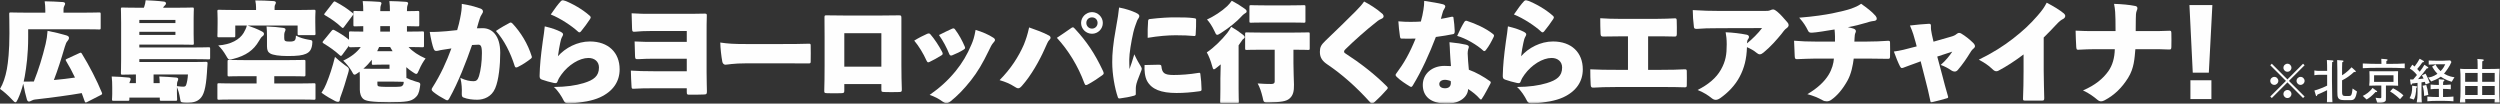
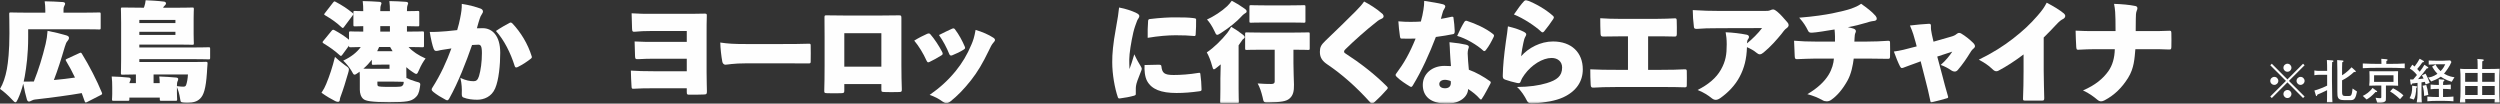
<svg xmlns="http://www.w3.org/2000/svg" xmlns:xlink="http://www.w3.org/1999/xlink" width="1000px" height="41.437px" viewBox="0 0 1000 41.437" version="1.1">
  <rect x="0" y="0" width="1000" height="41.437" fill="#333333" stroke="none" />
  <title>Group 33</title>
  <defs>
    <polygon id="path-1" points="0 41.437 1000 41.437 1000 0 0 0" />
  </defs>
  <g id="Page-1" stroke="none" stroke-width="1" fill="none" fill-rule="evenodd">
    <g id="Group-33">
      <path d="M34.789,40.836 C34.277,41.093 34.061,41.093 33.849,40.451 C33.461,39.423 33.119,38.309 32.692,37.238 C27.805,38.095 20.48,39.08 13.967,39.808 C13.539,39.851 13.11,39.98 12.553,40.28 C12.168,40.494 11.825,40.622 11.611,40.622 C11.183,40.622 10.926,40.322 10.754,39.766 C10.24,38.095 9.769,35.996 9.298,33.469 C8.741,35.653 8.056,37.667 7.197,39.551 C6.771,40.451 6.514,40.922 6.171,40.922 C5.869,40.922 5.443,40.537 4.798,39.808 C3.256,38.138 1.285,36.424 0,35.568 C1.243,33.512 2.142,30.854 2.742,27.684 C3.256,24.9 3.772,20.186 3.772,13.373 C3.772,8.446 3.686,5.962 3.686,5.662 C3.686,5.018 3.727,4.975 4.37,4.975 C4.669,4.975 6.085,5.06 9.898,5.06 L18.124,5.06 L18.124,4.032 C18.124,2.747 18.038,1.676 17.867,0.52 C20.352,0.563 22.665,0.648 25.106,0.82 C25.708,0.862 26.051,1.12 26.051,1.462 C26.051,1.762 25.92,2.019 25.749,2.319 C25.622,2.533 25.406,3.004 25.406,3.818 L25.406,5.06 L34.147,5.06 C37.959,5.06 39.289,4.975 39.589,4.975 C40.231,4.975 40.274,5.018 40.274,5.662 L40.274,11.102 C40.274,11.745 40.231,11.788 39.589,11.788 C39.289,11.788 37.959,11.702 34.147,11.702 L11.268,11.702 L11.268,14.957 C11.268,21.685 10.583,26.613 9.898,30.597 C9.769,31.325 9.641,32.01 9.469,32.653 C10.926,32.653 12.125,32.653 13.539,32.61 C15.468,27.77 16.968,22.884 18.25,17.573 C18.638,15.943 18.895,14.274 19.024,12.345 C21.679,12.859 24.421,13.501 26.522,14.146 C27.336,14.403 27.593,14.7 27.593,15.174 C27.593,15.602 27.336,16.028 26.991,16.416 C26.563,16.887 26.306,17.444 25.92,18.729 C24.507,23.57 23.138,27.898 21.551,32.01 C24.507,31.753 27.379,31.411 29.992,31.025 C28.878,28.669 27.678,26.442 26.477,24.469 C26.351,24.255 26.265,24.084 26.265,23.957 C26.265,23.786 26.436,23.7 26.779,23.527 L31.707,21.256 C32.348,20.957 32.476,20.999 32.819,21.599 C35.691,26.227 38.818,32.353 40.703,36.938 C40.96,37.581 40.917,37.709 40.317,38.009 L34.789,40.836 Z" id="Fill-1" fill="#FEFEFE" />
-       <path d="M63.872,33.254 L63.872,32.954 C63.872,32.225 63.827,31.583 63.701,30.598 C66.059,30.683 68.287,30.812 70.469,31.024 C70.983,31.067 71.285,31.283 71.285,31.626 C71.285,32.011 71.114,32.311 70.983,32.611 C70.857,32.911 70.771,33.296 70.771,34.282 L70.771,34.453 C71.928,34.624 72.827,34.667 73.341,34.667 C73.984,34.667 74.284,34.453 74.455,33.982 C74.755,33.168 75.097,31.583 75.183,29.782 L61.429,29.782 L61.429,33.254 L63.872,33.254 Z M55.732,13.973 L70.169,13.973 L70.169,12.731 L55.732,12.731 L55.732,13.973 Z M55.732,9.216 L70.169,9.216 L70.169,7.974 L55.732,7.974 L55.732,9.216 Z M70.983,3.091 C75.055,3.091 76.554,3.005 76.856,3.005 C77.496,3.005 77.539,3.048 77.539,3.691 C77.539,4.033 77.453,5.147 77.453,7.375 L77.453,13.545 C77.453,15.772 77.539,16.886 77.539,17.231 C77.539,17.871 77.496,17.914 76.856,17.914 C76.554,17.914 75.055,17.829 70.983,17.829 L55.732,17.829 L55.732,18.985 L77.582,18.985 C81.608,18.985 83.067,18.899 83.367,18.899 C84.009,18.899 84.052,18.942 84.052,19.587 L84.052,23.057 C84.052,23.699 84.009,23.742 83.367,23.742 C83.067,23.742 81.608,23.656 77.582,23.656 L55.732,23.656 L55.732,24.813 L76.511,24.813 C80.538,24.813 81.996,24.727 82.296,24.727 C82.936,24.727 83.022,24.813 83.022,25.455 C82.896,26.569 82.851,28.113 82.767,29.184 C82.339,35.438 81.482,38.051 80.068,39.422 C78.824,40.664 77.325,41.052 74.969,41.052 C74.498,41.052 74.069,41.052 73.598,41.009 C72.27,40.88 72.27,40.88 72.054,39.55 C71.756,37.537 71.24,35.952 70.771,34.838 L70.771,37.066 C70.771,38.608 70.857,39.336 70.857,39.636 C70.857,40.281 70.812,40.323 70.169,40.323 L64.601,40.323 C63.958,40.323 63.915,40.281 63.915,39.636 L63.915,39.038 L51.748,39.038 L51.748,39.636 C51.748,40.281 51.703,40.323 51.063,40.323 L45.492,40.323 C44.849,40.323 44.806,40.281 44.806,39.636 C44.806,39.293 44.892,38.781 44.892,37.582 L44.892,35.01 C44.892,33.082 44.849,32.354 44.678,30.598 C47.036,30.683 49.047,30.769 51.446,31.024 C51.96,31.067 52.262,31.283 52.262,31.626 C52.262,31.84 52.219,32.097 52.048,32.397 C51.919,32.654 51.789,33.039 51.789,33.168 L51.789,33.254 L54.361,33.254 L54.361,29.782 C51.234,29.825 49.304,29.867 49.047,29.867 C48.405,29.867 48.364,29.825 48.364,29.184 C48.364,28.882 48.45,26.912 48.45,23.613 L48.45,9.174 C48.45,5.875 48.364,3.991 48.364,3.691 C48.364,3.048 48.405,3.005 49.047,3.005 C49.349,3.005 50.848,3.091 54.918,3.091 L57.531,3.091 L57.747,2.534 C58.004,1.806 58.13,1.163 58.259,0.093 C60.615,0.221 62.93,0.307 65.629,0.649 C66.1,0.692 66.4,1.035 66.4,1.335 C66.4,1.677 66.186,1.934 65.971,2.149 C65.543,2.534 65.372,2.748 65.243,3.091 L70.983,3.091 Z" id="Fill-3" fill="#FEFEFE" />
-       <path d="M106.793,14.573 C106.793,12.774 106.748,11.831 106.622,10.589 C109.066,10.675 111.465,10.889 113.264,11.146 C113.863,11.231 114.206,11.446 114.206,11.788 C114.206,12.088 114.12,12.345 113.949,12.688 C113.818,12.988 113.692,13.288 113.692,13.844 L113.692,15.215 C113.692,15.774 113.778,16.115 114.035,16.329 C114.377,16.586 115.02,16.629 115.962,16.629 C116.948,16.629 117.59,16.457 117.89,16.157 C118.19,15.858 118.361,15.258 118.361,14.23 C119.903,15.087 121.617,15.558 123.332,15.858 C125.043,16.115 125.043,16.115 124.872,17.785 C124.615,19.843 123.846,20.872 122.388,21.514 C120.974,22.157 118.918,22.414 115.106,22.414 C111.722,22.414 109.152,22.028 108.079,21.386 C107.222,20.872 106.793,20.143 106.793,18.516 L106.793,14.573 Z M97.453,30.469 C93.467,30.469 92.013,30.554 91.711,30.554 C91.069,30.554 91.028,30.512 91.028,29.869 L91.028,24.641 C91.028,23.999 91.069,23.956 91.711,23.956 C92.013,23.956 93.467,24.041 97.453,24.041 L115.748,24.041 C119.732,24.041 121.19,23.956 121.488,23.956 C122.131,23.956 122.176,23.999 122.176,24.641 L122.176,29.869 C122.176,30.512 122.131,30.554 121.488,30.554 C121.19,30.554 119.732,30.469 115.748,30.469 L109.706,30.469 L109.706,33.382 L120.417,33.382 C123.973,33.382 125.217,33.296 125.517,33.296 C126.159,33.296 126.202,33.339 126.202,33.981 L126.202,39.207 C126.202,39.852 126.159,39.895 125.517,39.895 C125.217,39.895 123.973,39.809 120.417,39.809 L92.739,39.809 C89.184,39.809 87.942,39.895 87.642,39.895 C86.999,39.895 86.956,39.852 86.956,39.207 L86.956,33.981 C86.956,33.339 86.999,33.296 87.642,33.296 C87.942,33.296 89.184,33.382 92.739,33.382 L102.638,33.382 L102.638,30.469 L97.453,30.469 Z M94.11,14.23 C94.11,14.872 94.069,14.915 93.427,14.915 L87.642,14.915 C86.999,14.915 86.956,14.872 86.956,14.23 C86.956,13.887 87.042,13.073 87.042,9.218 L87.042,7.548 C87.042,5.832 86.956,4.932 86.956,4.59 C86.956,3.947 86.999,3.904 87.642,3.904 C87.984,3.904 89.27,3.99 92.868,3.99 L102.422,3.99 L102.422,3.005 C102.422,2.277 102.336,1.077 102.122,0.178 C104.566,0.178 106.965,0.263 109.406,0.435 C110.006,0.478 110.349,0.692 110.349,1.034 C110.349,1.334 110.222,1.591 110.051,1.891 C109.878,2.148 109.835,2.534 109.835,3.005 L109.835,3.99 L120.289,3.99 C123.887,3.99 125.174,3.904 125.517,3.904 C126.159,3.904 126.202,3.947 126.202,4.59 C126.202,4.89 126.114,5.789 126.114,6.86 L126.114,8.704 C126.114,12.259 126.202,13.073 126.202,13.373 C126.202,14.016 126.159,14.059 125.517,14.059 L119.732,14.059 C119.089,14.059 119.047,14.016 119.047,13.373 L119.047,10.203 L99.038,10.203 C101.137,10.932 102.85,11.574 104.652,12.516 C105.249,12.816 105.592,13.073 105.592,13.545 C105.592,13.93 105.38,14.273 104.866,14.615 C104.521,14.872 104.178,15.386 103.536,16.457 C101.482,20.015 98.396,22.285 93.255,23.57 C92.654,23.699 92.225,23.827 91.927,23.827 C91.326,23.827 91.114,23.442 90.469,22.328 C89.398,20.486 88.413,19.244 87.297,18.173 C92.397,17.83 95.911,15.774 97.453,13.159 C97.967,12.259 98.524,11.189 98.738,10.203 L94.11,10.203 L94.11,14.23 Z" id="Fill-5" fill="#FEFEFE" />
+       <path d="M63.872,33.254 L63.872,32.954 C63.872,32.225 63.827,31.583 63.701,30.598 C66.059,30.683 68.287,30.812 70.469,31.024 C70.983,31.067 71.285,31.283 71.285,31.626 C71.285,32.011 71.114,32.311 70.983,32.611 C70.857,32.911 70.771,33.296 70.771,34.282 L70.771,34.453 C71.928,34.624 72.827,34.667 73.341,34.667 C73.984,34.667 74.284,34.453 74.455,33.982 C74.755,33.168 75.097,31.583 75.183,29.782 L61.429,29.782 L61.429,33.254 L63.872,33.254 Z M55.732,13.973 L70.169,13.973 L70.169,12.731 L55.732,12.731 L55.732,13.973 Z M55.732,9.216 L70.169,9.216 L70.169,7.974 L55.732,7.974 L55.732,9.216 Z M70.983,3.091 C75.055,3.091 76.554,3.005 76.856,3.005 C77.496,3.005 77.539,3.048 77.539,3.691 C77.539,4.033 77.453,5.147 77.453,7.375 L77.453,13.545 C77.453,15.772 77.539,16.886 77.539,17.231 C77.539,17.871 77.496,17.914 76.856,17.914 C76.554,17.914 75.055,17.829 70.983,17.829 L55.732,17.829 L55.732,18.985 L77.582,18.985 C81.608,18.985 83.067,18.899 83.367,18.899 C84.009,18.899 84.052,18.942 84.052,19.587 L84.052,23.057 C84.052,23.699 84.009,23.742 83.367,23.742 C83.067,23.742 81.608,23.656 77.582,23.656 L55.732,23.656 L55.732,24.813 L76.511,24.813 C80.538,24.813 81.996,24.727 82.296,24.727 C82.936,24.727 83.022,24.813 83.022,25.455 C82.896,26.569 82.851,28.113 82.767,29.184 C82.339,35.438 81.482,38.051 80.068,39.422 C78.824,40.664 77.325,41.052 74.969,41.052 C74.498,41.052 74.069,41.052 73.598,41.009 C72.27,40.88 72.27,40.88 72.054,39.55 C71.756,37.537 71.24,35.952 70.771,34.838 L70.771,37.066 C70.771,38.608 70.857,39.336 70.857,39.636 C70.857,40.281 70.812,40.323 70.169,40.323 L64.601,40.323 C63.958,40.323 63.915,40.281 63.915,39.636 L63.915,39.038 L51.748,39.038 L51.748,39.636 C51.748,40.281 51.703,40.323 51.063,40.323 L45.492,40.323 C44.849,40.323 44.806,40.281 44.806,39.636 C44.806,39.293 44.892,38.781 44.892,37.582 L44.892,35.01 C44.892,33.082 44.849,32.354 44.678,30.598 C47.036,30.683 49.047,30.769 51.446,31.024 C51.96,31.067 52.262,31.283 52.262,31.626 C52.262,31.84 52.219,32.097 52.048,32.397 C51.919,32.654 51.789,33.039 51.789,33.168 L51.789,33.254 L54.361,33.254 L54.361,29.782 C51.234,29.825 49.304,29.867 49.047,29.867 C48.405,29.867 48.364,29.825 48.364,29.184 C48.364,28.882 48.45,26.912 48.45,23.613 L48.45,9.174 C48.45,5.875 48.364,3.991 48.364,3.691 C48.364,3.048 48.405,3.005 49.047,3.005 L57.531,3.091 L57.747,2.534 C58.004,1.806 58.13,1.163 58.259,0.093 C60.615,0.221 62.93,0.307 65.629,0.649 C66.1,0.692 66.4,1.035 66.4,1.335 C66.4,1.677 66.186,1.934 65.971,2.149 C65.543,2.534 65.372,2.748 65.243,3.091 L70.983,3.091 Z" id="Fill-3" fill="#FEFEFE" />
      <mask id="mask-2" fill="white">
        <use xlink:href="#path-1" />
      </mask>
      <g id="Clip-8" />
      <path d="M152.113,12.645 L155.97,12.645 L155.97,10.458 L152.113,10.458 L152.113,12.645 Z M150.956,32.653 L150.956,33.424 C150.956,33.853 150.956,34.153 151.17,34.367 C151.513,34.709 152.8,34.752 156.27,34.752 C160.296,34.752 160.596,34.709 161.067,34.153 C161.324,33.896 161.455,33.596 161.496,32.739 C160.896,32.739 159.611,32.653 157.726,32.653 L150.956,32.653 Z M157.041,20.486 C156.698,19.929 156.355,19.372 156.056,18.813 L151.644,18.813 L150.87,20.486 L157.041,20.486 Z M155.799,27.513 L155.799,25.84 L153.357,25.84 C150.613,25.84 149.714,25.926 149.414,25.926 C148.771,25.926 148.729,25.883 148.729,25.241 L148.729,23.913 C147.786,25.112 146.715,26.312 145.343,27.47 C146.03,27.513 147.101,27.513 148.557,27.513 L155.799,27.513 Z M137.632,10.76 C137.418,11.06 137.289,11.189 137.118,11.189 C136.99,11.189 136.818,11.103 136.604,10.889 C134.632,9.004 132.278,7.419 130.134,6.177 C129.834,6.006 129.663,5.875 129.663,5.746 C129.663,5.618 129.793,5.489 129.965,5.232 L133.218,1.034 C133.475,0.735 133.606,0.563 133.818,0.563 C133.948,0.563 134.077,0.649 134.334,0.777 C136.69,2.02 138.746,3.348 140.933,5.104 C141.187,5.318 141.316,5.447 141.316,5.618 C141.316,5.746 141.23,5.92 141.059,6.177 L137.632,10.76 Z M136.904,21.942 C136.69,22.199 136.561,22.371 136.39,22.371 C136.261,22.371 136.09,22.285 135.874,22.071 C133.948,20.315 131.849,18.813 129.491,17.4 C129.191,17.188 129.02,17.059 129.02,16.888 C129.02,16.759 129.106,16.629 129.277,16.415 L132.62,12.345 C133.047,11.831 133.263,11.788 133.818,12.088 C135.702,13.116 137.761,14.358 139.605,15.9 L139.605,13.245 C139.605,12.602 139.645,12.559 140.288,12.559 C140.545,12.559 141.918,12.645 145.302,12.645 L145.302,10.46 C143.16,10.503 142.261,10.546 142.044,10.546 C141.402,10.546 141.359,10.503 141.359,9.861 L141.359,5.061 C141.359,4.418 141.402,4.376 142.044,4.376 C142.261,4.376 143.16,4.461 145.302,4.461 C145.302,2.962 145.257,1.806 145.088,0.435 C147.015,0.478 149.885,0.563 151.77,0.735 C152.286,0.777 152.584,1.034 152.584,1.291 C152.584,1.506 152.498,1.72 152.372,2.02 C152.2,2.448 152.113,2.919 152.113,4.204 L152.113,4.461 L155.97,4.461 C155.97,2.962 155.927,1.806 155.756,0.435 C157.683,0.478 160.553,0.563 162.44,0.735 C162.954,0.777 163.254,1.034 163.254,1.291 C163.254,1.506 163.168,1.72 163.038,2.02 C162.869,2.448 162.783,2.919 162.783,4.204 L162.783,4.461 C165.61,4.461 166.767,4.376 167.024,4.376 C167.666,4.376 167.709,4.418 167.709,5.061 L167.709,9.861 C167.709,10.503 167.666,10.546 167.024,10.546 C166.767,10.546 165.61,10.503 162.783,10.46 L162.783,12.645 L163.123,12.645 C167.152,12.645 168.609,12.559 168.908,12.559 C169.551,12.559 169.596,12.602 169.596,13.245 L169.596,18.216 C169.596,18.858 169.551,18.901 168.908,18.901 C168.609,18.901 167.193,18.813 163.425,18.813 C165.051,20.615 167.409,22.157 170.236,23.399 C169.337,24.555 168.394,26.14 167.623,27.984 C167.152,29.055 166.938,29.567 166.51,29.567 C166.21,29.567 165.779,29.312 165.096,28.841 C164.154,28.239 163.295,27.556 162.526,26.868 L162.526,28.368 C162.526,29.655 162.526,30.554 162.567,31.197 C163.637,31.711 164.88,32.182 166.295,32.611 C168.137,33.082 168.309,33.082 167.966,34.924 C167.623,37.282 167.066,38.267 165.951,39.207 C164.366,40.494 162.697,40.88 155.67,40.88 C148.514,40.88 146.244,40.366 145.343,39.595 C144.357,38.781 143.929,37.282 143.929,35.909 L143.929,31.111 C143.929,29.955 143.888,29.184 143.843,28.67 L143.331,29.055 C142.56,29.567 142.175,29.869 141.832,29.869 C141.402,29.869 141.145,29.398 140.59,28.325 C139.645,26.785 138.532,25.414 137.289,24.256 C140.459,22.756 142.646,21.043 144.317,18.813 C141.616,18.858 140.545,18.901 140.288,18.901 C139.645,18.901 139.605,18.858 139.605,18.259 L136.904,21.942 Z M138.018,26.097 C139.131,26.868 139.56,27.125 139.56,27.77 C139.56,28.156 139.433,28.627 139.217,29.355 C138.277,32.653 137.289,35.823 136.261,38.567 C136.09,39.038 135.919,39.466 135.919,39.938 C135.919,40.366 135.662,40.751 135.233,40.751 C134.889,40.751 134.591,40.666 134.12,40.452 C132.575,39.681 130.648,38.567 128.592,37.108 C129.534,35.652 129.965,34.838 130.477,33.596 C131.804,30.383 132.961,26.954 133.991,22.756 C134.976,23.741 136.561,25.027 138.018,26.097 L138.018,26.097 Z" id="Fill-7" fill="#FEFEFE" mask="url(#mask-2)" />
      <path d="M204.033,9.046 C204.247,8.96 204.632,9.046 204.932,9.346 C208.273,12.86 211.143,17.529 212.688,22.543 C212.773,22.798 212.816,23.057 212.431,23.4 C211.058,24.514 209.002,25.884 207.074,26.827 C206.346,27.169 206.046,26.955 205.875,26.398 C204.247,21.215 201.675,16.03 198.376,12.389 C200.306,11.059 202.619,9.774 204.033,9.046 M184.024,7.461 C184.538,4.934 184.753,3.434 184.712,1.55 C187.539,1.978 190.409,2.749 192.337,3.477 C192.851,3.691 193.191,4.12 193.191,4.591 C193.191,4.848 193.108,5.148 192.893,5.405 C192.251,6.39 192.08,6.861 191.863,7.547 C191.523,8.617 191.308,9.26 190.752,11.318 C191.778,11.275 192.551,11.275 193.191,11.275 C196.791,11.318 200.09,14.145 200.09,21.13 C200.09,25.884 199.533,31.969 198.079,35.31 C196.665,38.694 193.579,39.894 190.878,39.894 C189.081,39.894 187.066,39.679 185.352,38.994 C184.924,38.823 184.667,38.48 184.712,37.366 C184.798,35.61 184.712,33.468 184.153,31.153 C186.295,32.183 188.01,32.481 189.424,32.481 C190.409,32.481 191.094,32.098 191.608,30.425 C192.294,28.155 192.765,24.728 192.765,21.258 C192.765,18.343 192.251,17.872 191.308,17.872 C190.707,17.872 189.852,17.915 188.822,18 C186.466,24.771 183.382,32.783 179.739,39.337 C179.441,39.894 179.182,40.108 178.884,40.108 C178.668,40.108 178.496,40.022 178.239,39.894 C176.4,38.908 174.727,37.923 173.271,36.724 C172.842,36.381 172.669,36.081 172.669,35.781 C172.669,35.567 172.754,35.353 172.928,35.096 C176.314,29.782 178.668,24.556 180.555,19.371 C179.91,19.457 178.496,19.671 177.214,19.887 C176.314,20.014 175.798,20.142 175.284,20.271 C174.384,20.485 173.827,20.442 173.485,19.585 C173.014,18.429 172.328,15.559 171.9,12.775 C174.213,12.817 176.74,12.646 178.713,12.475 C180.253,12.346 181.84,12.173 182.868,12.044 C183.425,10.29 183.767,8.703 184.024,7.461" id="Fill-9" fill="#FEFEFE" mask="url(#mask-2)" />
-       <path d="M224.461,0.349 C224.763,0.049 224.975,-0.079 225.404,0.049 C228.961,1.42 232.988,3.69 235.943,6.346 C236.159,6.56 236.286,6.731 236.286,6.948 C236.286,7.119 236.2,7.333 235.988,7.674 C235.215,8.918 233.418,11.317 232.388,12.559 C232.176,12.816 231.959,12.945 231.745,12.945 C231.574,12.945 231.36,12.816 231.191,12.645 C228.702,10.332 224.076,7.29 220.306,5.791 C221.805,3.562 223.305,1.548 224.461,0.349 M224.206,12.688 C224.934,13.073 225.232,13.373 225.232,13.759 C225.232,14.016 225.106,14.273 224.934,14.572 C224.461,15.386 224.333,16.029 224.076,17.187 C223.733,18.644 223.476,20.357 223.176,22.499 C226.091,19.158 230.931,16.588 235.943,16.588 C243.315,16.588 247.856,21 247.856,27.727 C247.856,32.568 245.286,36.508 239.972,38.952 C236.843,40.366 232.816,41.008 228.147,41.394 C226.734,41.522 226.005,41.265 225.489,40.237 C224.677,38.567 223.133,36.168 221.548,34.795 C226.474,34.752 230.289,34.195 233.418,33.253 C237.53,32.011 239.586,30.426 239.586,26.997 C239.586,24.641 237.83,23.184 235.388,23.184 C231.788,23.184 227.374,25.926 224.547,29.826 C223.778,30.854 223.39,31.539 222.962,32.696 C222.748,33.21 222.491,33.381 221.463,33.167 C220.047,32.867 218.164,32.353 216.749,31.839 C215.937,31.539 215.806,31.111 215.849,30.083 C215.937,26.185 216.28,22.585 217.093,16.631 C217.477,14.016 217.734,12.473 217.905,10.546 C220.949,11.274 222.748,11.959 224.206,12.688" id="Fill-10" fill="#FEFEFE" mask="url(#mask-2)" />
      <path d="M274.711,12.388 L261.173,12.388 C257.744,12.388 255.733,12.516 254.017,12.688 C253.032,12.774 252.861,12.602 252.818,11.36 C252.732,9.518 252.689,7.162 252.647,5.318 C255.688,5.532 257.618,5.532 261.259,5.532 L272.612,5.532 C275.653,5.532 278.866,5.532 281.867,5.447 C282.595,5.447 282.766,5.575 282.723,6.263 C282.638,8.49 282.638,11.231 282.638,13.673 L282.638,28.884 C282.638,32.611 282.766,35.052 282.766,36.466 C282.766,37.582 282.638,37.753 281.61,37.794 C279.68,37.879 277.795,37.879 275.827,37.879 C274.842,37.879 274.711,37.794 274.711,36.766 L274.711,35.309 L260.959,35.309 C258.344,35.309 255.733,35.352 253.846,35.481 C252.775,35.566 252.647,35.523 252.604,34.452 C252.475,32.653 252.39,30.169 252.347,28.239 C254.96,28.411 257.573,28.496 261.471,28.496 L274.711,28.496 L274.711,23.484 L262.073,23.484 C259.631,23.484 257.487,23.527 255.517,23.656 C254.274,23.741 254.06,23.613 254.017,22.499 C253.932,20.786 253.889,18.301 253.846,16.586 C256.889,16.759 259.374,16.759 261.901,16.759 L274.711,16.759 L274.711,12.388 Z" id="Fill-11" fill="#FEFEFE" mask="url(#mask-2)" />
      <path d="M298.781,25.327 C293.124,25.327 291.026,25.884 290.126,25.884 C289.612,25.884 289.055,25.413 288.927,24.685 C288.498,22.415 288.156,19.243 288.113,17.015 C291.368,17.486 293.469,17.615 298.481,17.615 L312.49,17.615 C316.99,17.615 319.432,17.615 323.546,17.486 C324.101,17.486 324.272,17.572 324.272,18.129 C324.317,20.099 324.317,22.543 324.272,24.685 C324.272,25.199 324.101,25.37 323.546,25.37 C319.56,25.327 316.945,25.327 313.092,25.327 L298.781,25.327 Z" id="Fill-12" fill="#FEFEFE" mask="url(#mask-2)" />
      <path d="M337.72,26.656 L352.544,26.656 L352.544,13.288 L337.72,13.288 L337.72,26.656 Z M337.72,33.639 L337.72,36.125 C337.72,37.153 337.59,37.239 336.39,37.282 C334.548,37.325 332.835,37.325 330.948,37.282 C329.792,37.239 329.665,37.153 329.706,36.082 C329.792,32.825 329.837,30.726 329.837,26.312 L329.837,14.53 C329.837,11.745 329.837,9.518 329.792,6.946 C329.792,6.177 329.922,6.091 330.777,6.134 C332.749,6.177 335.579,6.22 339.22,6.22 L350.916,6.22 C354.214,6.22 356.358,6.177 359.571,6.134 C360.385,6.134 360.556,6.22 360.556,7.119 L360.556,26.012 C360.556,30.297 360.642,32.611 360.727,35.609 C360.77,36.68 360.599,36.766 359.697,36.808 C357.812,36.894 355.071,36.851 353.788,36.808 C352.629,36.766 352.544,36.723 352.544,35.695 L352.544,33.639 L337.72,33.639 Z" id="Fill-13" fill="#FEFEFE" mask="url(#mask-2)" />
      <path d="M380.729,11.531 C381.371,11.232 381.669,11.317 381.971,11.703 C383.556,13.759 384.926,16.329 385.912,18.642 C386.169,19.287 386.083,19.458 385.398,19.887 C384.113,20.7 382.528,21.471 380.9,22.114 C380.427,22.285 379.958,22.328 379.701,21.6 C378.715,19.158 377.257,16.329 375.588,14.016 C377.385,13.074 379.356,12.174 380.729,11.531 M397.267,15.044 C397.779,15.344 397.996,15.687 397.996,15.986 C397.996,16.286 397.779,16.629 397.439,16.974 C396.708,17.743 396.194,18.814 395.509,20.272 C393.067,25.327 391.011,28.798 388.441,32.054 C385.569,35.695 382.956,38.351 380.215,40.535 C379.613,41.009 379.099,41.266 378.542,41.266 C378.073,41.266 377.599,41.051 377.085,40.666 C375.503,39.509 373.83,38.61 371.857,37.965 C375.972,35.095 379.27,32.097 382.313,28.368 C384.884,25.198 386.897,21.857 388.567,17.828 C389.212,16.329 389.724,14.958 390.238,11.96 C392.982,12.774 395.423,13.845 397.267,15.044 M370.831,13.545 C371.431,13.288 371.817,13.331 372.117,13.673 C373.701,15.472 375.543,18.216 376.916,20.872 C377.214,21.6 377.128,21.814 376.488,22.2 C374.815,23.228 373.444,23.999 371.817,24.77 C371.131,25.112 370.958,24.941 370.574,24.17 C369.373,21.471 367.531,18.43 365.691,16.243 C367.488,15.13 369.459,14.144 370.831,13.545" id="Fill-14" fill="#FEFEFE" mask="url(#mask-2)" />
-       <path d="M434.532,9.174 C434.532,10.416 435.517,11.447 436.802,11.447 C438.087,11.447 439.032,10.416 439.032,9.174 C439.032,7.889 438.087,6.947 436.802,6.947 C435.517,6.947 434.532,7.889 434.532,9.174 M441.129,9.174 C441.129,11.618 439.158,13.503 436.802,13.503 C434.446,13.503 432.433,11.618 432.433,9.174 C432.433,6.818 434.446,4.848 436.802,4.848 C439.158,4.848 441.129,6.818 441.129,9.174 M428.276,11.361 C428.662,11.059 428.919,10.931 429.133,10.931 C429.392,10.931 429.604,11.102 429.947,11.49 C434.746,16.673 437.875,21.342 441.174,28.326 C441.386,28.754 441.471,29.054 441.471,29.311 C441.471,29.611 441.3,29.825 440.872,30.125 C439.289,31.282 437.102,32.738 435.089,33.809 C434.789,33.94 434.575,34.025 434.402,34.025 C434.104,34.025 433.932,33.809 433.718,33.211 C431.232,26.441 427.334,20.099 422.75,15.131 C424.635,13.845 426.82,12.432 428.276,11.361 M409.553,17.829 C410.369,15.73 410.966,14.102 411.652,10.973 C414.481,11.959 417.353,12.989 419.621,14.231 C420.009,14.445 420.221,14.745 420.221,15.088 C420.221,15.388 420.05,15.73 419.707,16.03 C419.15,16.544 418.807,17.529 417.822,19.671 C415.852,24.126 412.466,30.211 408.784,34.325 C408.182,35.01 407.754,35.31 407.282,35.31 C406.854,35.31 406.383,35.053 405.74,34.625 C403.982,33.511 402.314,32.781 399.827,32.055 C404.198,27.683 407.411,22.755 409.553,17.829" id="Fill-15" fill="#FEFEFE" mask="url(#mask-2)" />
      <path d="M459.246,8.318 C459.289,7.847 459.546,7.675 459.803,7.632 C464.215,7.076 468.072,6.947 469.7,6.947 C473.3,6.947 475.269,6.99 477.113,7.204 C478.31,7.333 478.441,7.461 478.441,7.804 C478.441,9.689 478.441,11.575 478.269,13.803 C478.224,14.317 478.012,14.445 477.712,14.403 C475.269,14.188 473.427,14.103 470.214,14.103 C467.216,14.103 463.444,14.403 459.075,15.131 C459.03,12.946 459.075,10.374 459.246,8.318 L459.246,8.318 Z M463.53,25.885 C464.346,25.885 464.515,26.099 464.558,26.527 C464.857,29.183 465.673,29.997 469.443,29.997 C472.142,29.997 475.654,29.783 479.511,29.14 C480.025,29.054 480.111,29.226 480.154,29.697 C480.411,31.71 480.582,33.426 480.625,35.782 C480.625,36.253 480.454,36.424 479.726,36.51 C476.299,36.981 473.512,37.195 470.6,37.195 C464.386,37.195 460.66,35.696 458.86,32.438 C457.873,30.682 457.702,27.812 457.832,26.013 L463.53,25.885 Z M454.318,37.624 C454.318,37.966 454.146,38.138 453.504,38.309 C452.133,38.694 449.991,39.123 448.147,39.337 C447.507,39.466 447.333,39.337 447.162,38.951 C445.879,35.268 444.894,29.654 444.894,24.899 C444.849,21.685 445.28,17.187 446.308,11.661 C447.121,7.29 447.421,5.06 447.635,3.006 C450.291,3.477 452.776,4.377 454.277,5.06 C455.56,5.662 455.731,6.047 455.731,6.476 C455.731,7.033 455.091,7.632 454.832,8.318 C454.489,9.303 453.761,11.059 453.333,12.946 C452.433,16.844 451.705,21.556 451.705,23.7 C451.705,24.557 451.705,26.099 451.793,27.641 C452.433,25.799 452.904,24.599 453.718,21.727 C454.705,23.871 455.646,25.456 456.288,26.484 C456.505,26.827 456.717,27.255 456.717,27.555 C456.717,27.855 456.46,28.369 456.248,28.926 C455.217,31.453 454.489,33.469 454.403,34.368 C454.318,34.882 454.318,35.353 454.318,36.253 L454.318,37.624 Z" id="Fill-16" fill="#FEFEFE" mask="url(#mask-2)" />
      <path d="M505.85,9.004 C502.081,9.004 500.753,9.089 500.451,9.089 C499.811,9.089 499.768,9.047 499.768,8.404 L499.768,2.748 C499.768,2.105 499.811,2.062 500.451,2.062 C500.753,2.062 502.081,2.148 505.85,2.148 L516.09,2.148 C519.862,2.148 521.19,2.062 521.49,2.062 C522.132,2.062 522.175,2.105 522.175,2.748 L522.175,8.404 C522.175,9.047 522.132,9.089 521.49,9.089 C521.19,9.089 519.862,9.004 516.09,9.004 L505.85,9.004 Z M504.394,19.886 C500.451,19.886 499.037,19.972 498.74,19.972 C498.097,19.972 498.052,19.929 498.052,19.286 L498.052,13.63 C498.052,12.987 498.097,12.945 498.74,12.945 C499.037,12.945 500.451,13.03 504.394,13.03 L517.549,13.03 C521.49,13.03 522.903,12.945 523.205,12.945 C523.846,12.945 523.888,12.987 523.888,13.63 L523.888,19.286 C523.888,19.929 523.846,19.972 523.205,19.972 C522.903,19.972 521.49,19.886 517.549,19.886 L517.377,19.886 L517.377,25.328 C517.377,28.498 517.549,31.411 517.589,33.853 C517.634,36.425 517.292,38.181 515.748,39.466 C514.42,40.58 512.149,40.88 507.566,40.965 C505.465,41.008 505.465,41.008 505.037,38.866 C504.565,36.894 503.925,34.883 503.066,33.381 C505.424,33.553 506.966,33.596 508.506,33.596 C509.577,33.596 509.879,33.21 509.879,32.568 L509.879,19.886 L504.394,19.886 Z M490.899,2.448 C491.541,1.805 492.184,1.077 492.698,0.306 C494.54,1.248 496.082,2.191 497.795,3.433 C498.354,3.819 498.654,4.118 498.654,4.547 C498.654,4.975 498.397,5.146 497.795,5.489 C497.412,5.703 497.067,6.048 496.382,6.774 C494.925,8.404 491.841,11.017 488.327,13.244 C487.6,13.716 487.17,13.93 486.872,13.93 C486.442,13.93 486.228,13.459 485.716,12.302 C484.9,10.546 483.743,8.79 482.801,7.802 C485.544,6.56 488.714,4.504 490.899,2.448 L490.899,2.448 Z M486.913,26.868 C486.228,27.427 485.842,27.727 485.544,27.727 C485.242,27.727 485.071,27.254 484.816,26.271 C484.3,24.298 483.443,22.199 482.715,20.957 C485.499,19.115 488.628,16.029 490.899,13.202 C491.413,12.559 491.927,11.702 492.484,10.717 C494.114,11.66 495.698,12.73 497.112,13.844 C497.669,14.315 497.881,14.446 497.881,14.915 C497.881,15.086 497.755,15.301 497.538,15.429 C497.112,15.688 496.941,15.943 496.639,16.414 C496.255,17.016 495.825,17.571 495.441,18.13 L495.441,35.566 C495.441,38.567 495.527,40.28 495.527,40.58 C495.527,41.222 495.482,41.265 494.84,41.265 L488.757,41.265 C488.114,41.265 488.069,41.222 488.069,40.58 C488.069,40.237 488.155,38.567 488.155,35.566 L488.155,31.368 C488.155,29.912 488.241,27.599 488.286,25.755 L486.913,26.868 Z" id="Fill-17" fill="#FEFEFE" mask="url(#mask-2)" />
      <path d="M553.059,5.619 C553.273,5.833 553.445,6.261 553.445,6.475 C553.445,6.861 553.231,7.246 552.717,7.461 C552.031,7.76 551.389,8.103 551.089,8.36 C546.118,12.26 541.663,16.287 538.193,19.673 C537.891,19.973 537.634,20.271 537.634,20.613 C537.634,20.915 537.72,21.129 538.234,21.427 C543.89,25.07 549.761,29.568 554.687,34.496 C554.987,34.796 555.115,34.967 555.115,35.182 C555.115,35.353 554.987,35.524 554.773,35.781 C553.445,37.323 551.303,39.508 549.761,40.879 C549.373,41.223 549.076,41.438 548.819,41.438 C548.602,41.438 548.388,41.309 548.176,41.05 C542.648,34.882 536.82,29.739 531.038,25.841 C529.067,24.513 527.951,23.185 527.951,20.787 C527.951,18.943 528.382,18 530.138,16.33 C534.593,12.089 539.048,7.718 542.263,4.505 C543.89,2.877 544.918,1.678 545.647,0.607 C547.66,1.635 550.746,3.52 553.059,5.619" id="Fill-18" fill="#FEFEFE" mask="url(#mask-2)" />
      <path d="M585.698,8.832 C585.998,8.361 586.298,8.19 586.812,8.361 C590.239,9.475 594.353,11.317 597.18,13.587 C597.609,13.93 597.737,14.187 597.48,14.744 C596.495,16.759 595.638,18.387 594.353,20.015 C594.137,20.314 593.925,20.443 593.708,20.443 C593.582,20.443 593.451,20.4 593.282,20.229 C590.881,18.001 586.383,15.346 582.871,14.36 C583.771,12.345 584.799,10.246 585.698,8.832 M578.028,31.925 C576.572,31.925 575.715,32.653 575.715,33.598 C575.715,34.926 576.998,35.309 577.943,35.309 C579.316,35.309 580.299,34.754 580.342,33.21 C580.342,33.082 580.342,32.782 580.299,32.439 C579.785,32.182 578.628,31.925 578.028,31.925 M579.999,20.914 C579.956,19.715 579.913,18.515 579.785,16.888 C582.826,17.187 584.713,17.487 586.383,17.873 C587.283,18.087 587.54,18.387 587.54,18.815 C587.54,19.072 587.326,19.458 587.24,19.843 C587.155,20.314 587.069,20.828 587.069,21.343 C587.112,23.484 587.326,25.285 587.54,27.898 C590.41,28.927 593.411,30.64 595.938,32.439 C596.238,32.653 596.452,32.825 596.193,33.381 C595.122,35.309 594.01,37.667 592.682,39.595 C592.511,39.894 592.254,39.894 591.909,39.509 C590.581,37.967 588.911,36.68 587.24,35.609 C587.197,38.395 584.325,41.437 578.757,41.437 C572.074,41.437 569.117,38.395 569.117,33.981 C569.117,29.526 572.803,26.356 577.771,26.356 C578.414,26.356 579.442,26.399 580.387,26.442 C580.256,24.598 580.042,22.499 579.999,20.914 M580.513,6.734 C580.941,6.603 581.327,6.734 581.37,6.948 C581.669,8.875 581.8,10.632 581.886,12.388 C581.926,13.116 581.714,13.544 581.37,13.63 C579.228,14.058 576.998,14.446 574.342,14.787 C571.772,21.471 568.817,28.113 565.09,34.238 C564.702,34.84 564.49,34.883 563.974,34.581 C562.349,33.598 560.121,32.182 558.663,30.726 C558.363,30.426 558.234,30.212 558.234,29.997 C558.234,29.826 558.32,29.655 558.448,29.483 C561.575,25.285 563.762,21.514 566.247,15.431 C565.045,15.431 564.146,15.474 563.162,15.474 C562.304,15.474 561.575,15.474 560.59,15.431 C560.248,15.431 560.121,15.303 559.99,14.615 C559.648,12.516 559.476,10.332 559.348,8.533 C561.147,8.704 562.732,8.747 564.19,8.747 C565.775,8.747 567.06,8.704 568.346,8.618 C568.86,6.819 569.117,5.489 569.374,3.904 C569.59,2.619 569.676,1.548 569.676,0.349 C572.588,0.82 575.287,1.206 577.215,1.72 C577.857,1.891 578.114,2.276 578.114,2.576 C578.114,2.791 577.943,3.219 577.686,3.604 C577.386,3.99 577.172,4.504 576.958,5.361 C576.743,6.177 576.572,6.734 576.358,7.547 C577.3,7.376 579.142,7.076 580.513,6.734" id="Fill-19" fill="#FEFEFE" mask="url(#mask-2)" />
      <path d="M609.724,0.349 C610.026,0.049 610.238,-0.079 610.666,0.049 C614.224,1.42 618.25,3.69 621.206,6.346 C621.422,6.56 621.549,6.731 621.549,6.948 C621.549,7.119 621.463,7.333 621.251,7.674 C620.478,8.918 618.681,11.317 617.651,12.559 C617.439,12.816 617.222,12.945 617.008,12.945 C616.837,12.945 616.623,12.816 616.453,12.645 C613.965,10.332 609.339,7.29 605.569,5.791 C607.068,3.562 608.567,1.548 609.724,0.349 M609.469,12.688 C610.197,13.073 610.495,13.373 610.495,13.759 C610.495,14.016 610.369,14.273 610.197,14.572 C609.724,15.386 609.596,16.029 609.339,17.187 C608.996,18.644 608.739,20.357 608.439,22.499 C611.354,19.158 616.194,16.588 621.206,16.588 C628.578,16.588 633.119,21 633.119,27.727 C633.119,32.568 630.548,36.508 625.235,38.952 C622.106,40.366 618.079,41.008 613.41,41.394 C611.996,41.522 611.268,41.265 610.752,40.237 C609.94,38.567 608.396,36.168 606.813,34.795 C611.737,34.752 615.552,34.195 618.681,33.253 C622.793,32.011 624.849,30.426 624.849,26.997 C624.849,24.641 623.093,23.184 620.651,23.184 C617.051,23.184 612.637,25.926 609.81,29.826 C609.041,30.854 608.653,31.539 608.227,32.696 C608.011,33.21 607.754,33.381 606.728,33.167 C605.312,32.867 603.427,32.353 602.012,31.839 C601.2,31.539 601.071,31.111 601.112,30.083 C601.2,26.185 601.543,22.585 602.356,16.631 C602.742,14.016 602.997,12.473 603.168,10.546 C606.212,11.274 608.011,11.959 609.469,12.688" id="Fill-20" fill="#FEFEFE" mask="url(#mask-2)" />
      <path d="M659.246,27.941 L663.872,27.941 C668.67,27.941 671.242,27.855 673.729,27.727 C674.498,27.684 674.714,27.812 674.714,28.455 C674.755,30.125 674.755,32.439 674.714,34.109 C674.714,34.797 674.543,34.968 673.77,34.925 C671.499,34.839 668.584,34.797 663.917,34.797 L647.379,34.797 C642.108,34.797 639.709,34.925 637.396,35.052 C636.537,35.094 636.325,34.797 636.28,33.895 C636.154,32.01 636.109,29.611 636.109,27.727 C639.795,27.898 642.067,27.941 647.379,27.941 L651.191,27.941 L651.191,14.529 L648.749,14.529 C646.308,14.529 643.521,14.615 641.294,14.615 C640.48,14.615 640.266,14.36 640.223,13.501 C640.137,11.916 640.095,9.218 640.095,7.29 C642.836,7.461 644.849,7.547 648.021,7.547 L662.33,7.547 C665.629,7.547 668.072,7.418 669.872,7.333 C670.514,7.29 670.685,7.504 670.685,8.189 C670.728,9.774 670.771,12.087 670.728,13.63 C670.685,14.488 670.514,14.658 669.7,14.615 C666.787,14.529 663.958,14.529 662.504,14.529 L659.246,14.529 L659.246,27.941 Z" id="Fill-21" fill="#FEFEFE" mask="url(#mask-2)" />
      <path d="M705.681,4.376 C706.883,4.376 707.482,4.376 708.039,4.119 C708.594,3.862 708.982,3.777 709.282,3.777 C709.71,3.777 710.395,4.248 710.866,4.633 C712.194,5.747 713.396,7.118 714.981,8.962 C715.321,9.345 715.452,9.688 715.452,10.033 C715.452,10.459 715.193,10.847 714.809,11.146 C713.779,11.83 713.222,12.774 712.58,13.588 C710.609,15.987 708.211,18.728 705.426,21.001 C704.867,21.47 704.396,21.729 703.927,21.729 C703.497,21.729 703.068,21.513 702.514,21.044 C701.569,20.227 700.241,19.501 698.783,18.857 C698.656,23.571 697.671,27.297 695.913,30.598 C694.156,34.025 691.244,37.066 688.031,39.294 C687.388,39.722 686.829,39.938 686.273,39.938 C685.759,39.938 685.245,39.722 684.647,39.251 C683.36,38.18 681.218,36.809 679.033,35.995 C683.188,33.896 686.446,31.283 688.374,27.854 C690.301,24.428 690.687,21.729 690.687,17.7 C690.687,15.815 690.515,14.273 690.258,12.903 C693.343,13.031 696.041,13.374 698.699,13.888 C699.342,14.016 699.599,14.402 699.599,14.787 C699.599,15.044 699.47,15.344 699.299,15.558 C698.913,16.072 698.828,16.501 698.783,17.358 C700.969,15.601 703.24,13.331 704.827,11.232 L687.815,11.275 C683.103,11.275 681.304,11.361 679.162,11.532 C678.091,11.618 677.663,11.489 677.577,10.889 C677.275,8.617 677.104,5.961 677.104,4.034 C681.261,4.291 684.045,4.376 687.815,4.376 L705.681,4.376 Z" id="Fill-22" fill="#FEFEFE" mask="url(#mask-2)" />
      <path d="M733.995,14.488 C733.995,13.588 733.909,12.86 733.823,11.787 C730.439,12.346 726.582,12.989 724.826,13.074 C723.841,13.115 723.498,12.903 723.198,12.258 C722.341,10.502 721.442,9.046 719.683,7.075 C725.725,6.604 730.223,5.876 732.838,5.362 C735.708,4.805 739.135,3.948 740.551,3.434 C742.136,2.835 743.121,2.447 744.449,1.505 C746.933,3.263 748.732,4.634 750.232,6.347 C750.574,6.775 750.705,7.161 750.705,7.504 C750.66,8.189 750.017,8.36 749.377,8.403 C748.39,8.489 746.933,8.96 746.076,9.217 C744.404,9.731 741.748,10.416 739.135,10.888 C739.908,11.059 740.636,11.188 741.277,11.404 C742.393,11.747 742.519,12.432 742.221,13.032 C741.919,13.588 741.879,14.317 741.834,15.045 C741.793,15.73 741.793,15.944 741.748,16.63 L746.762,16.63 C749.634,16.63 752.675,16.501 754.988,16.33 C755.845,16.287 756.016,16.373 756.016,17.058 C756.059,18.772 756.059,20.958 756.016,22.672 C755.974,23.486 755.845,23.528 754.946,23.528 C752.204,23.528 750.103,23.443 748.049,23.443 L741.491,23.443 C741.15,26.141 740.506,29.525 739.007,32.226 C737.122,35.61 734.894,38.309 732.365,40.022 C731.853,40.367 731.294,40.536 730.694,40.536 C730.137,40.536 729.538,40.41 728.981,40.065 C727.139,39.037 725.124,38.223 722.941,37.666 C727.096,35.225 729.795,32.609 731.425,29.954 C732.838,27.641 733.436,25.285 733.566,23.443 L725.725,23.443 C723.626,23.443 721.613,23.571 718.998,23.657 C718.144,23.7 717.927,23.528 717.887,22.458 C717.799,20.613 717.67,18.172 717.627,16.287 C720.714,16.544 723.198,16.63 726.111,16.63 L733.995,16.63 L733.995,14.488 Z" id="Fill-23" fill="#FEFEFE" mask="url(#mask-2)" />
      <path d="M767.406,24.856 C765.219,25.713 763.077,26.355 761.792,26.912 C761.321,27.126 761.021,27.212 760.764,27.212 C760.421,27.212 760.25,26.998 759.993,26.526 C759.222,25.027 758.408,23.014 757.549,20.615 C760.121,20.27 762.349,19.716 765.821,18.771 L766.675,18.559 L766.204,16.758 C765.649,14.702 765.176,12.945 763.977,10.204 C766.761,9.861 769.29,9.645 771.561,9.517 C772.246,9.474 772.417,9.774 772.374,10.545 C772.332,11.403 772.46,12.56 772.76,13.845 L773.402,16.672 L780.43,14.659 C781.372,14.402 782.057,14.102 782.657,13.588 C782.957,13.331 783.3,13.16 783.687,13.16 C783.944,13.16 784.201,13.245 784.499,13.417 C786.086,14.359 787.885,15.773 789.299,17.186 C789.727,17.615 789.984,18.086 789.984,18.473 C789.984,18.814 789.813,19.071 789.513,19.328 C788.697,19.973 788.228,20.787 787.928,21.301 C786.726,23.271 784.929,25.927 783.085,28.026 C782.702,28.454 782.272,28.625 781.843,28.625 C781.415,28.625 780.944,28.454 780.515,28.156 C779.487,27.426 777.9,26.526 776.275,25.97 C778.245,24.299 779.958,22.157 780.901,20.658 L774.902,22.628 L777.001,30.469 C777.602,32.74 778.202,35.181 779.102,38.18 C779.402,39.081 779.359,39.167 778.502,39.379 C776.658,39.893 775.073,40.367 773.148,40.793 C772.289,41.009 772.203,41.009 772.075,40.067 C771.389,36.809 770.875,34.667 770.275,32.397 L768.26,24.513 L767.406,24.856 Z" id="Fill-24" fill="#FEFEFE" mask="url(#mask-2)" />
      <path d="M809.427,21.771 C805.872,24.469 802.659,26.528 799.444,28.241 C799.145,28.412 798.847,28.498 798.545,28.498 C798.033,28.498 797.56,28.241 797.046,27.727 C795.204,25.926 793.49,24.941 791.52,23.87 C796.917,21.257 801.372,18.43 805.229,15.431 C809.213,12.345 812.128,9.603 814.955,6.346 C816.926,4.076 817.654,3.048 818.682,1.077 C821.466,2.533 823.953,4.033 825.58,5.403 C825.923,5.705 826.094,6.048 826.094,6.389 C826.094,6.819 825.837,7.248 825.323,7.547 C824.465,7.976 823.824,8.404 822.282,10.075 C820.995,11.445 819.11,13.459 817.482,15.001 L817.482,28.241 C817.482,32.096 817.654,36.339 817.697,39.295 C817.697,40.109 817.44,40.237 816.84,40.237 L809.986,40.237 C809.299,40.237 809.17,40.066 809.213,39.338 C809.342,35.737 809.427,32.696 809.427,28.498 L809.427,21.771 Z" id="Fill-25" fill="#FEFEFE" mask="url(#mask-2)" />
      <path d="M859.633,12.431 C863.062,12.431 865.075,12.431 867.646,12.302 C868.459,12.259 868.504,12.388 868.545,13.288 C868.59,14.744 868.59,17.314 868.545,18.856 C868.504,19.715 868.333,19.843 867.56,19.801 C865.204,19.672 862.677,19.672 860.192,19.672 L854.148,19.672 C853.808,23.356 853.679,27.254 851.235,31.154 C848.794,35.052 845.838,38.008 841.852,40.109 C841.295,40.409 840.867,40.537 840.439,40.537 C839.927,40.537 839.454,40.323 838.939,39.895 C837.869,38.952 835.598,37.239 833.2,36.168 C838.126,34.067 841.255,31.411 843.352,28.453 C844.981,26.14 845.838,23.185 845.924,19.672 L837.911,19.672 C835.427,19.672 834.228,19.758 831.484,19.886 C830.672,19.929 830.627,19.843 830.499,18.856 C830.372,16.974 830.287,14.144 830.242,12.259 C833.285,12.431 835.041,12.431 837.954,12.431 L846.224,12.431 C846.224,10.375 846.224,8.961 846.181,7.674 C846.138,5.832 846.095,3.819 845.624,1.548 C848.494,1.634 851.709,1.891 854.148,2.405 C854.707,2.534 854.964,2.834 854.964,3.305 C854.964,3.605 854.879,3.904 854.707,4.247 C854.364,5.018 854.322,6.263 854.322,7.674 C854.322,9.475 854.322,10.46 854.279,12.431 L859.633,12.431 Z" id="Fill-26" fill="#FEFEFE" mask="url(#mask-2)" />
-       <path d="M876.165,39.638 L884.563,39.638 L884.563,32.097 L876.165,32.097 L876.165,39.638 Z M883.533,29.055 L877.105,29.055 L875.777,2.02 L884.949,2.02 L883.533,29.055 Z" id="Fill-27" fill="#FEFEFE" mask="url(#mask-2)" />
      <path d="M921.837,32.353 C921.837,33.221 921.123,33.953 920.217,33.953 C919.35,33.953 918.618,33.24 918.618,32.353 C918.618,31.466 919.35,30.751 920.217,30.751 C921.123,30.751 921.837,31.486 921.837,32.353 L921.837,32.353 Z M916.574,37.598 C916.574,38.466 915.88,39.217 914.972,39.217 C914.086,39.217 913.372,38.485 913.372,37.598 C913.372,36.712 914.107,35.996 914.972,35.996 C915.88,35.996 916.574,36.729 916.574,37.598 L916.574,37.598 Z M916.574,27.108 C916.574,27.956 915.88,28.708 914.972,28.708 C914.086,28.708 913.372,27.975 913.372,27.108 C913.372,26.202 914.107,25.489 914.972,25.489 C915.88,25.489 916.574,26.221 916.574,27.108 L916.574,27.108 Z M911.329,32.353 C911.329,33.221 910.616,33.953 909.729,33.953 C908.843,33.953 908.11,33.24 908.11,32.353 C908.11,31.466 908.843,30.751 909.729,30.751 C910.616,30.751 911.329,31.486 911.329,32.353 L911.329,32.353 Z M908.725,39.217 L908.11,38.601 L914.377,32.353 L908.11,26.106 L908.725,25.489 L914.972,31.756 L921.22,25.489 L921.837,26.106 L915.57,32.353 L921.837,38.601 L921.22,39.217 L914.972,32.951 L908.725,39.217 Z" id="Fill-28" fill="#FEFEFE" mask="url(#mask-2)" />
      <path d="M940.439,40.046 L937.584,40.046 C935.001,40.046 934.943,38.889 934.943,36.613 L934.943,28.266 C934.943,27.804 934.864,24.756 934.864,24.023 L936.832,24.178 C937.121,24.197 937.391,24.216 937.391,24.467 C937.391,24.679 937.276,24.737 936.89,24.929 C936.832,26.336 936.832,26.548 936.832,27.204 L936.832,30.097 C937.025,30.001 938.741,29.018 940.632,26.915 L942.135,28.283 C942.232,28.382 942.309,28.457 942.309,28.613 C942.309,28.787 942.135,28.844 942.02,28.844 C941.981,28.844 941.825,28.825 941.634,28.765 C940.304,30.02 938.625,31.273 936.832,32.141 L936.832,36.613 C936.832,37.868 936.948,38.388 938.027,38.388 L939.608,38.388 C940.514,38.388 940.728,38.099 941.034,35.4 L942.808,36.613 C942.309,39.159 941.788,40.046 940.439,40.046 M932.861,24.852 C932.84,25.257 932.784,26.356 932.784,27.204 L932.784,31.986 C932.784,32.603 932.84,35.304 932.84,35.844 C932.861,38.909 932.898,39.564 932.977,40.894 L930.777,40.894 C930.816,39.911 930.816,39.525 930.816,39.198 C930.816,38.697 930.837,36.518 930.837,36.075 C930.199,36.422 929.139,36.904 928.561,37.155 C928.31,37.27 927.19,37.752 926.961,37.848 C926.826,38.253 926.747,38.446 926.556,38.446 C926.46,38.446 926.421,38.427 926.303,38.022 L925.764,36.208 C927.346,35.844 930.161,34.627 930.855,34.244 C930.874,33.529 930.855,33.374 930.855,32.006 L930.855,29.924 L927.539,29.924 C926.939,29.924 926.344,29.982 925.746,30.097 L925.746,28.187 C926.363,28.322 927.25,28.36 927.539,28.36 L930.855,28.36 C930.837,27.553 930.837,27.397 930.837,25.989 C930.837,25.18 930.777,24.428 930.758,24.004 L932.784,24.139 C933.11,24.158 933.382,24.178 933.382,24.467 C933.382,24.679 933.247,24.737 932.861,24.852" id="Fill-29" fill="#FEFEFE" mask="url(#mask-2)" />
      <path d="M960.004,39.68 C959.464,39.102 958.519,38.331 958.172,38.061 C957.399,37.425 957.129,37.251 956.033,36.576 L957.206,35.304 C958.346,35.803 960.428,37.193 961.372,38.138 L960.004,39.68 Z M949.629,32.758 L957.399,32.758 L957.399,30.098 L949.629,30.098 L949.629,32.758 Z M955.722,34.203 L954.373,34.203 L954.373,38.851 C954.373,40.143 954.373,40.277 954.007,40.586 C953.428,41.068 952.462,41.164 950.882,41.068 L950.229,39.102 C950.612,39.159 951.52,39.275 951.963,39.275 C952.522,39.275 952.522,39.121 952.522,38.678 L952.522,34.203 L951.152,34.203 C950.169,34.203 948.839,34.242 947.682,34.28 C947.778,33.413 947.819,32.334 947.819,32.141 L947.819,30.425 C947.819,29.789 947.798,29.134 947.759,28.478 C948.858,28.517 949.359,28.517 951.269,28.517 L955.607,28.517 C957.226,28.517 958.267,28.517 959.233,28.478 C959.213,29.037 959.194,29.192 959.194,30.541 L959.194,32.257 C959.194,32.314 959.233,34.068 959.25,34.3 C957.553,34.203 955.78,34.203 955.722,34.203 L955.722,34.203 Z M950.209,36.808 C948.684,38.446 947.778,39.121 946.641,39.796 L945.118,38.369 C946.313,37.791 947.933,36.748 949.012,35.169 L950.672,36.364 C950.807,36.461 950.862,36.517 950.862,36.634 C950.862,36.866 950.672,36.846 950.209,36.808 L950.209,36.808 Z M956.243,27.127 L950.708,27.127 C948.858,27.127 946.988,27.166 945.118,27.281 L945.118,25.392 C947.046,25.508 949.862,25.546 950.708,25.546 L952.58,25.546 C952.58,24.852 952.559,24.197 952.522,23.522 L954.51,23.677 C954.913,23.715 955.028,23.812 955.028,23.966 C955.028,24.178 954.797,24.293 954.546,24.409 C954.546,24.795 954.527,25.18 954.527,25.546 L956.243,25.546 C958.134,25.546 960.023,25.508 961.893,25.392 L961.893,27.281 C959.464,27.127 956.457,27.127 956.243,27.127 L956.243,27.127 Z" id="Fill-30" fill="#FEFEFE" mask="url(#mask-2)" />
      <path d="M980.687,32.719 C978.374,32.064 976.83,31.023 976.329,30.676 C975.191,31.563 973.341,32.257 972.473,32.584 L971.259,31.004 C971.934,30.926 973.225,30.753 974.979,29.517 C973.977,28.534 973.069,27.088 972.84,26.626 L974.227,25.816 C974.806,27.05 975.81,28.074 976.232,28.457 C977.35,27.339 977.813,26.317 978.104,25.701 L974.786,25.701 C974.709,25.701 971.835,25.836 971.488,25.855 L971.488,24.197 C972.203,24.236 972.608,24.255 972.878,24.255 C973.996,24.274 974.129,24.293 974.671,24.293 L977.08,24.293 C977.562,24.293 979.663,24.178 980.089,24.158 L980.571,24.795 C979.897,26.568 978.256,28.708 977.603,29.462 C979.53,30.618 981.13,30.811 981.786,30.888 L980.687,32.719 Z M977.813,40.355 L974.401,40.355 C973.242,40.355 972.086,40.393 970.948,40.528 L970.948,38.639 C972.146,38.755 973.859,38.793 974.401,38.793 L975.558,38.793 L975.558,35.553 L974.921,35.553 C974.015,35.553 973.129,35.591 972.242,35.709 L972.242,33.818 C973.167,33.934 974.497,33.972 974.921,33.972 L975.558,33.972 C975.558,33.625 975.5,32.025 975.5,31.698 L977.273,31.852 C977.562,31.871 977.736,31.89 977.736,32.141 C977.736,32.411 977.562,32.507 977.273,32.661 C977.254,32.835 977.215,33.606 977.215,33.972 L977.543,33.972 C977.736,33.972 978.873,33.972 980.321,33.818 L980.321,35.709 C979.393,35.613 978.47,35.553 977.543,35.553 L977.215,35.553 L977.215,38.793 L977.813,38.793 C979.01,38.793 980.203,38.735 981.381,38.62 L981.381,40.528 C980.359,40.432 979.143,40.355 977.813,40.355 L977.813,40.355 Z M969.64,38.369 C969.618,37.116 969.522,35.63 969.021,34.3 L970.505,33.991 C970.893,35.186 971.143,36.23 971.336,37.964 L969.64,38.369 Z M970.235,33.76 C970.139,33.355 970.062,33.105 969.946,32.738 C969.659,32.796 969.563,32.816 968.597,32.95 L968.597,37.386 C968.597,38.292 968.635,40.2 968.732,41.01 L966.688,41.01 C966.92,39.796 967.016,38.562 967.016,37.328 L967.016,33.143 C966.669,33.201 965.204,33.336 964.896,33.394 C964.778,33.664 964.682,33.895 964.472,33.895 C964.298,33.895 964.258,33.721 964.238,33.509 L964.009,31.794 C964.491,31.794 964.778,31.794 965.281,31.775 C965.609,31.428 965.86,31.119 966.785,29.999 C965.995,28.977 965.048,28.074 963.913,27.416 L964.934,25.874 C965.339,26.182 965.491,26.298 965.838,26.607 C966.862,25.199 967.19,24.718 967.864,23.503 L969.293,24.293 C969.503,24.409 969.58,24.428 969.58,24.602 C969.58,24.852 969.389,24.872 968.946,24.949 C968.79,25.18 968.059,26.182 967.903,26.375 C967.556,26.799 967.035,27.416 966.881,27.59 C967.575,28.322 967.652,28.399 967.884,28.69 C968.558,27.782 969.31,26.78 969.773,25.893 L971.122,26.799 C971.24,26.896 971.336,26.954 971.336,27.088 C971.336,27.339 971.103,27.358 970.719,27.358 C970.023,28.344 968.192,30.618 967.209,31.659 C967.575,31.62 969.119,31.466 969.445,31.428 C969.349,31.235 968.867,30.329 968.772,30.134 L970.235,29.462 C970.719,30.31 971.413,31.755 971.876,33.162 L970.235,33.76 Z M966.496,35.129 C966.476,36.095 966.399,37.058 966.207,37.926 C965.975,39.025 965.725,39.468 965.513,39.834 L963.836,39.256 C964.568,37.887 964.915,36.808 964.874,34.28 L966.496,34.493 C966.631,34.512 966.881,34.57 966.881,34.762 C966.881,34.974 966.688,35.071 966.496,35.129 L966.496,35.129 Z" id="Fill-31" fill="#FEFEFE" mask="url(#mask-2)" />
      <path d="M992.866,38.004 L997.88,38.004 L997.88,34.397 L992.866,34.397 L992.866,38.004 Z M992.866,32.718 L997.88,32.718 L997.88,29.171 L992.866,29.171 L992.866,32.718 Z M986.061,38.004 L991.056,38.004 L991.056,34.397 L986.061,34.397 L986.061,38.004 Z M986.061,32.718 L991.056,32.718 L991.056,29.171 L986.061,29.171 L986.061,32.718 Z M997.824,41.03 C997.86,40.779 997.88,39.893 997.88,39.623 L986.061,39.623 C986.042,40.105 986.061,40.567 986.119,41.03 L983.958,41.03 C984.132,39.563 984.209,37.963 984.209,36.286 L984.209,32.45 C984.209,30.385 984.209,28.901 984.055,27.494 C984.459,27.532 984.845,27.59 985.442,27.59 L988.548,27.59 L991.056,27.59 L991.056,25.913 C991.056,24.333 990.996,23.964 990.938,23.581 L992.962,23.733 C993.331,23.754 993.504,23.851 993.504,24.08 C993.504,24.371 993.022,24.485 992.906,24.525 C992.866,25.701 992.866,25.72 992.866,27.59 L995.817,27.59 C996.742,27.59 999.094,27.571 999.944,27.494 C999.827,29.094 999.771,31.081 999.771,32.701 L999.771,36.132 C999.771,37.828 999.79,39.507 1000,41.03 L997.824,41.03 Z" id="Fill-32" fill="#FEFEFE" mask="url(#mask-2)" />
    </g>
  </g>
</svg>